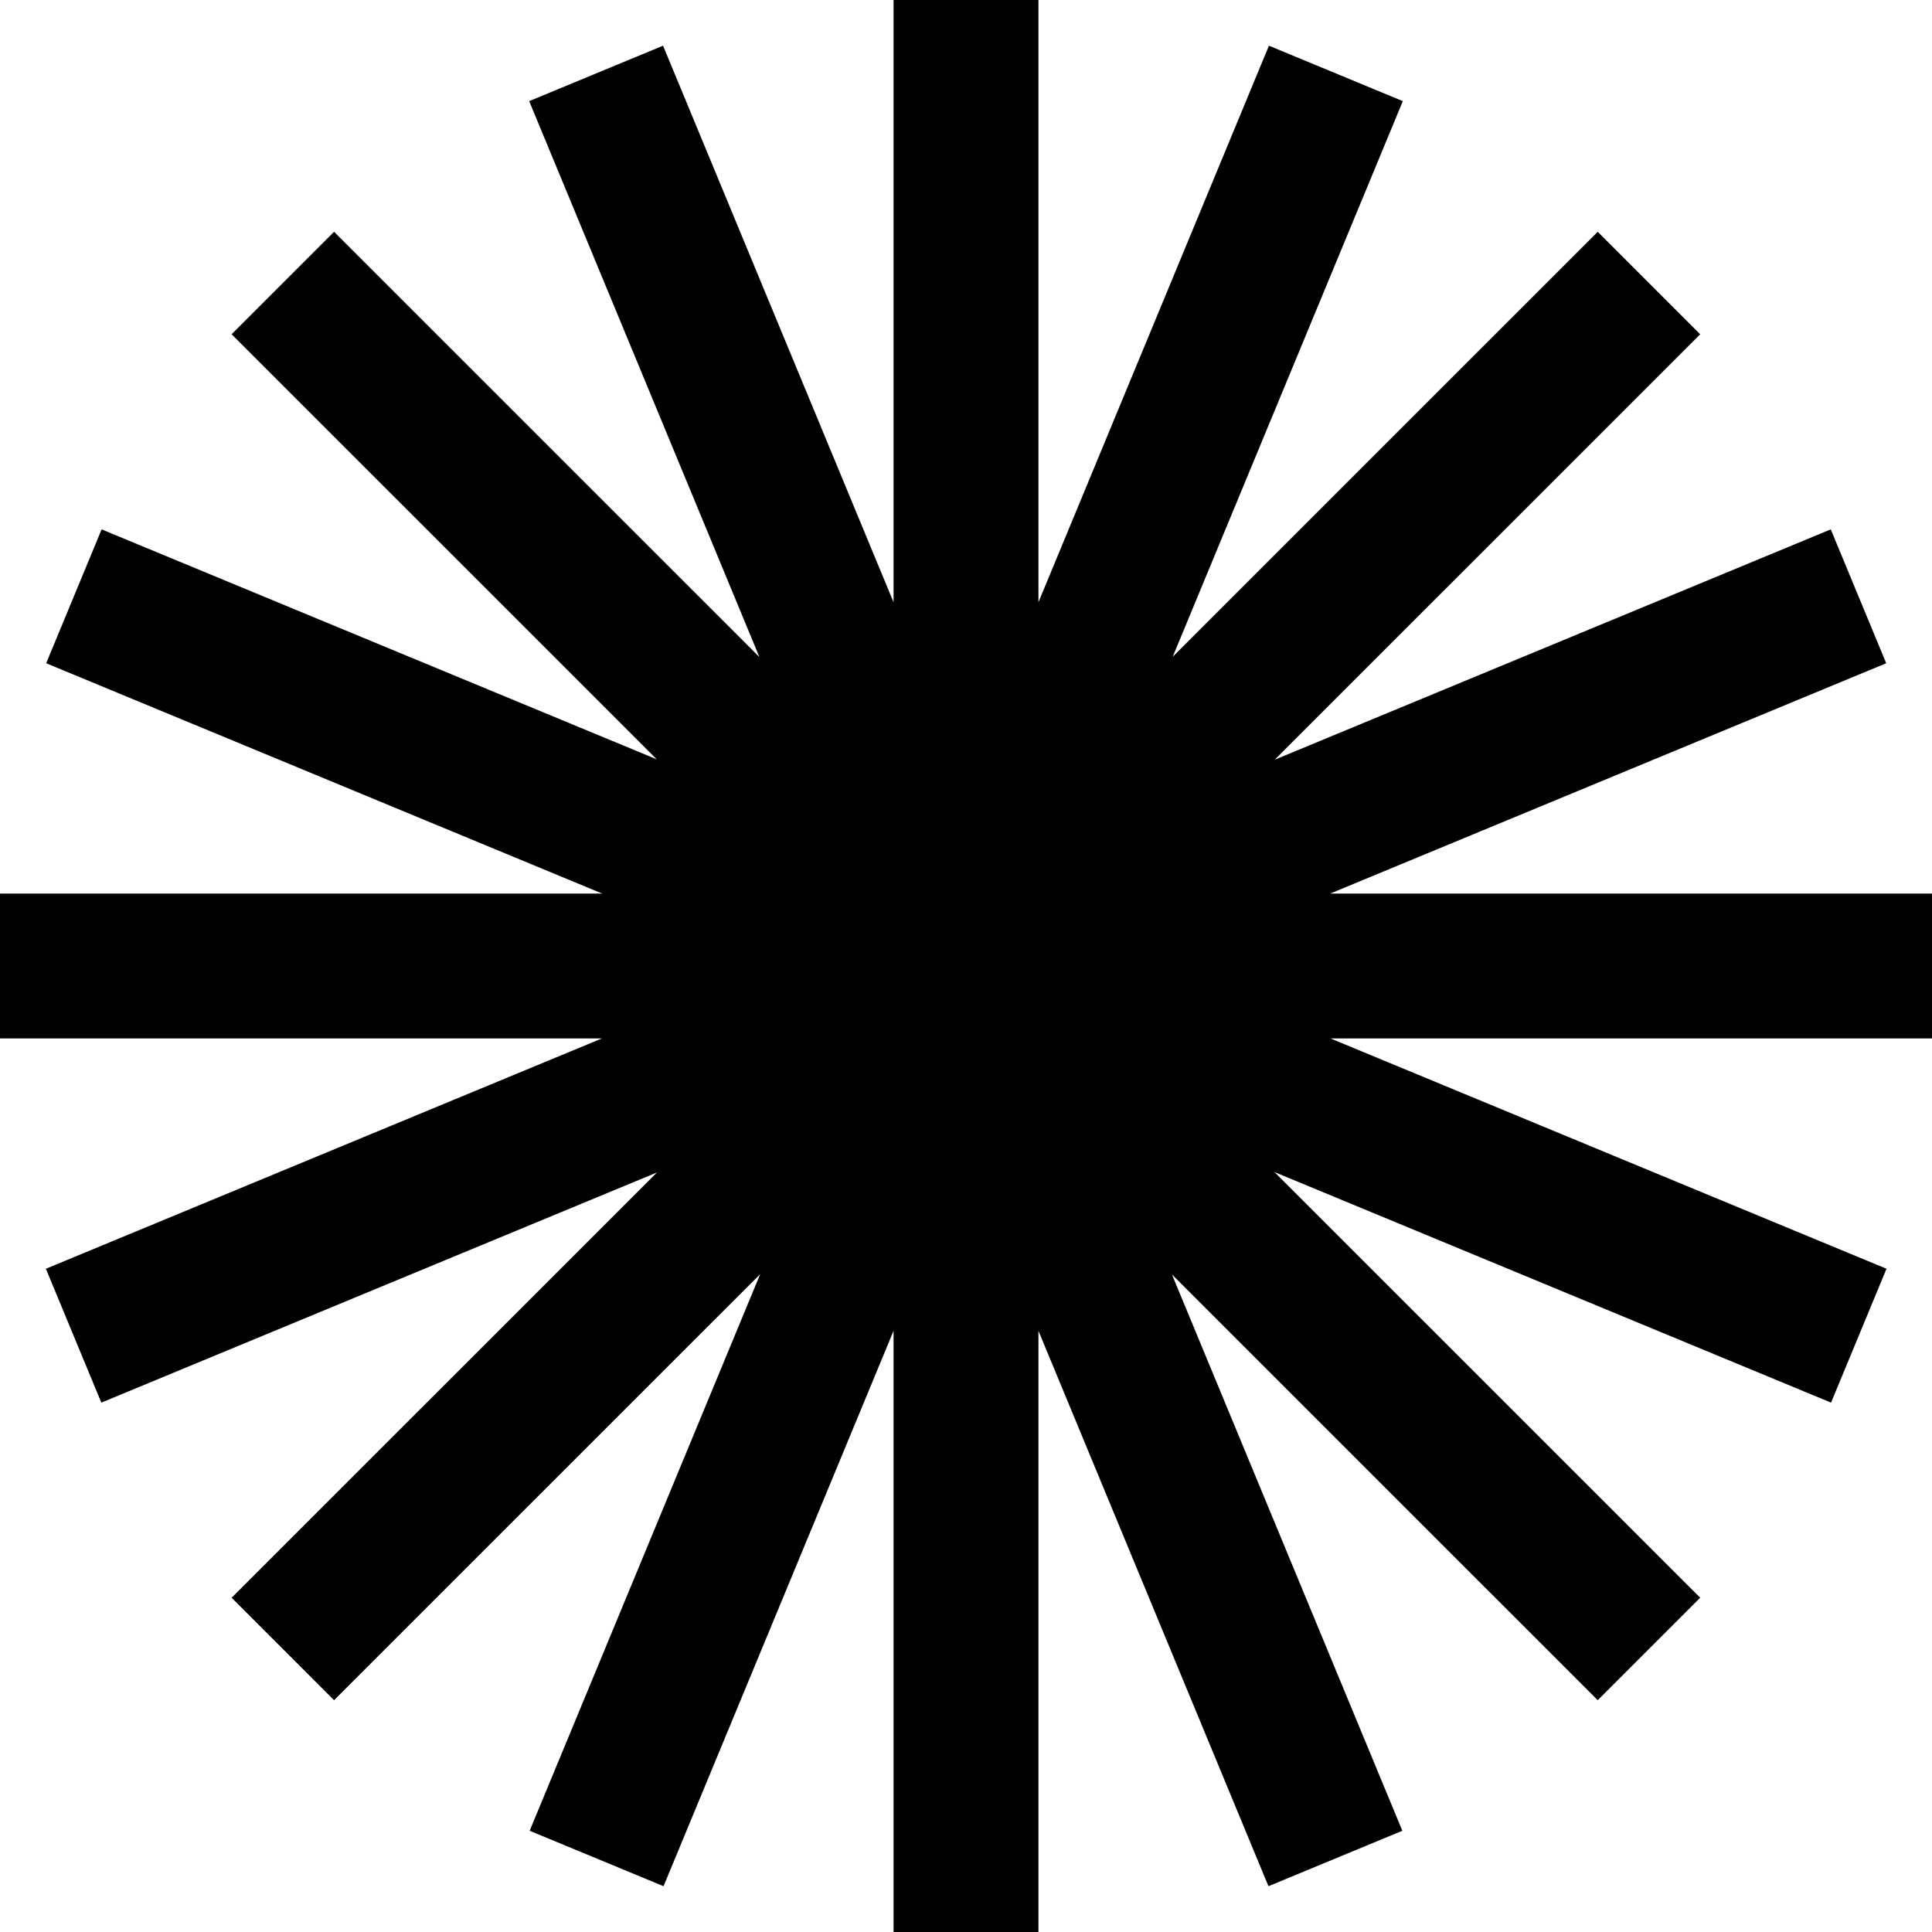
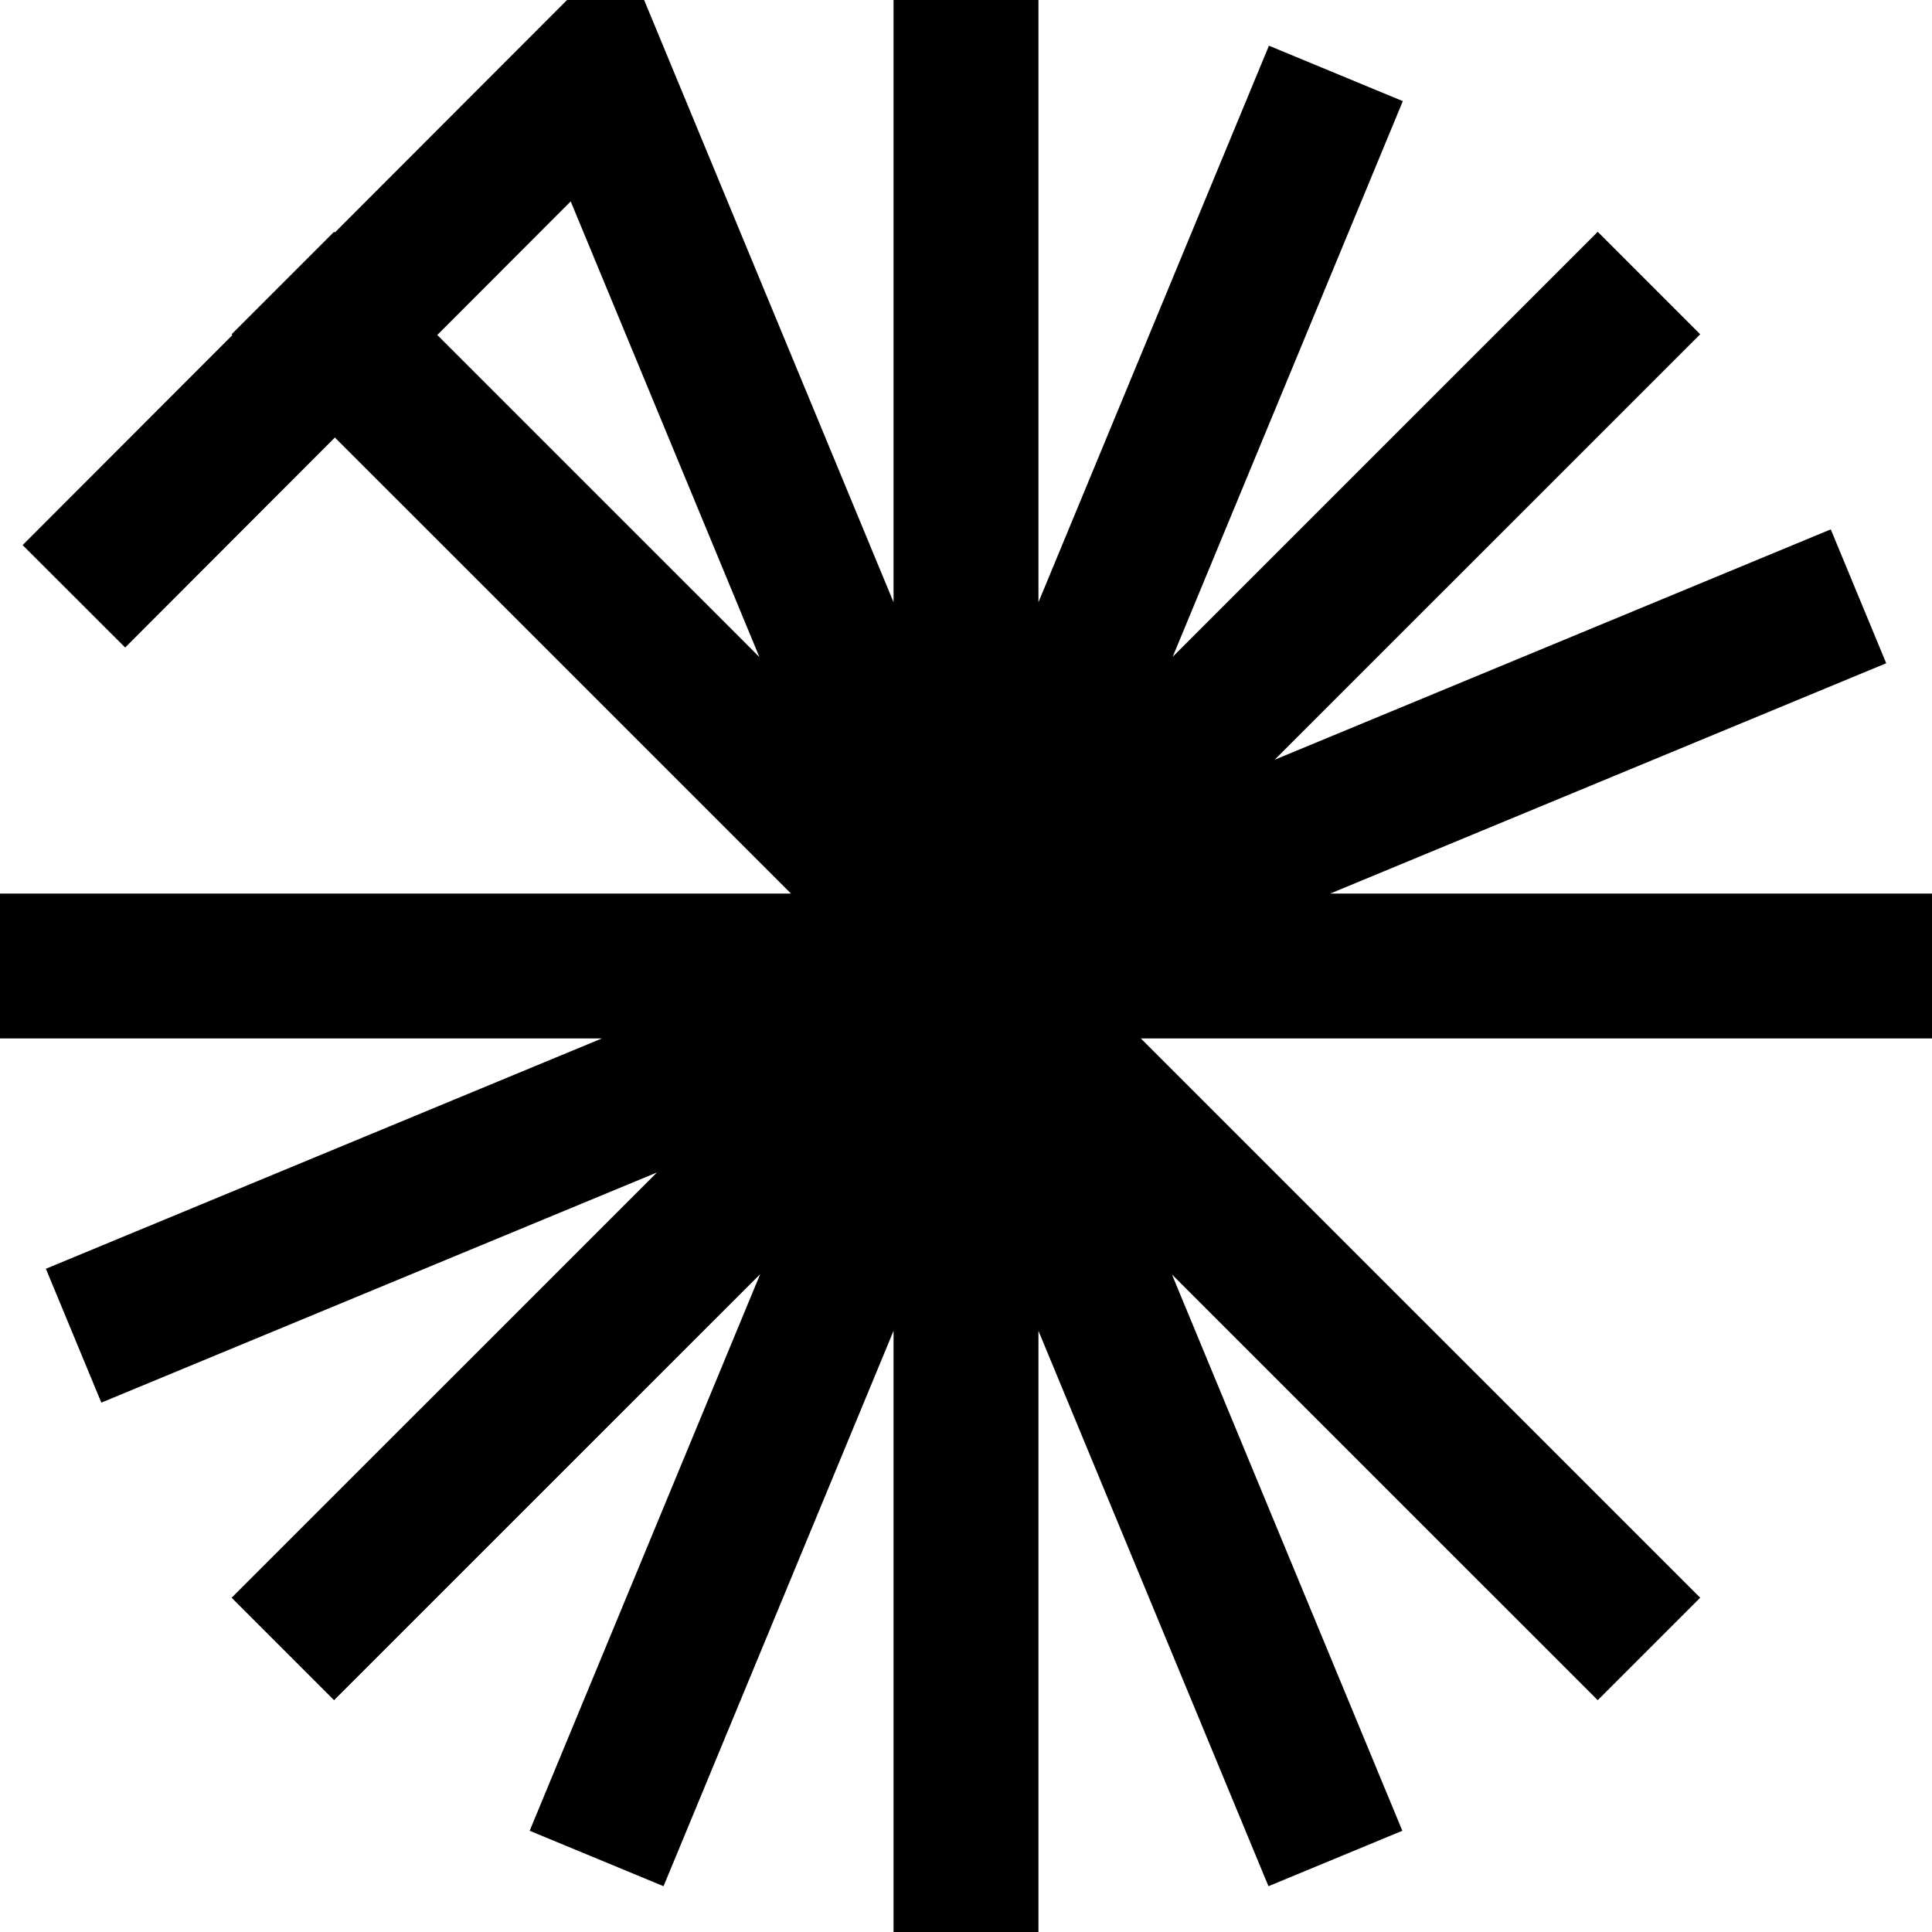
<svg xmlns="http://www.w3.org/2000/svg" width="20" height="20" fill="none">
-   <path stroke="#000" stroke-width="1.5" d="M10 0v20m7.07-17.07L2.928 17.07M20 10H0m17.07 7.07L2.928 2.93m10.896 16.309L6.171.76m7.653 18.479L6.171.76m13.071 13.067L.765 6.173m-.003 7.654 18.477-7.654M6.176 19.239 13.829.76" />
+   <path stroke="#000" stroke-width="1.5" d="M10 0v20m7.07-17.07L2.928 17.07M20 10H0m17.07 7.07L2.928 2.93m10.896 16.309L6.171.76m7.653 18.479L6.171.76L.765 6.173m-.003 7.654 18.477-7.654M6.176 19.239 13.829.76" />
</svg>